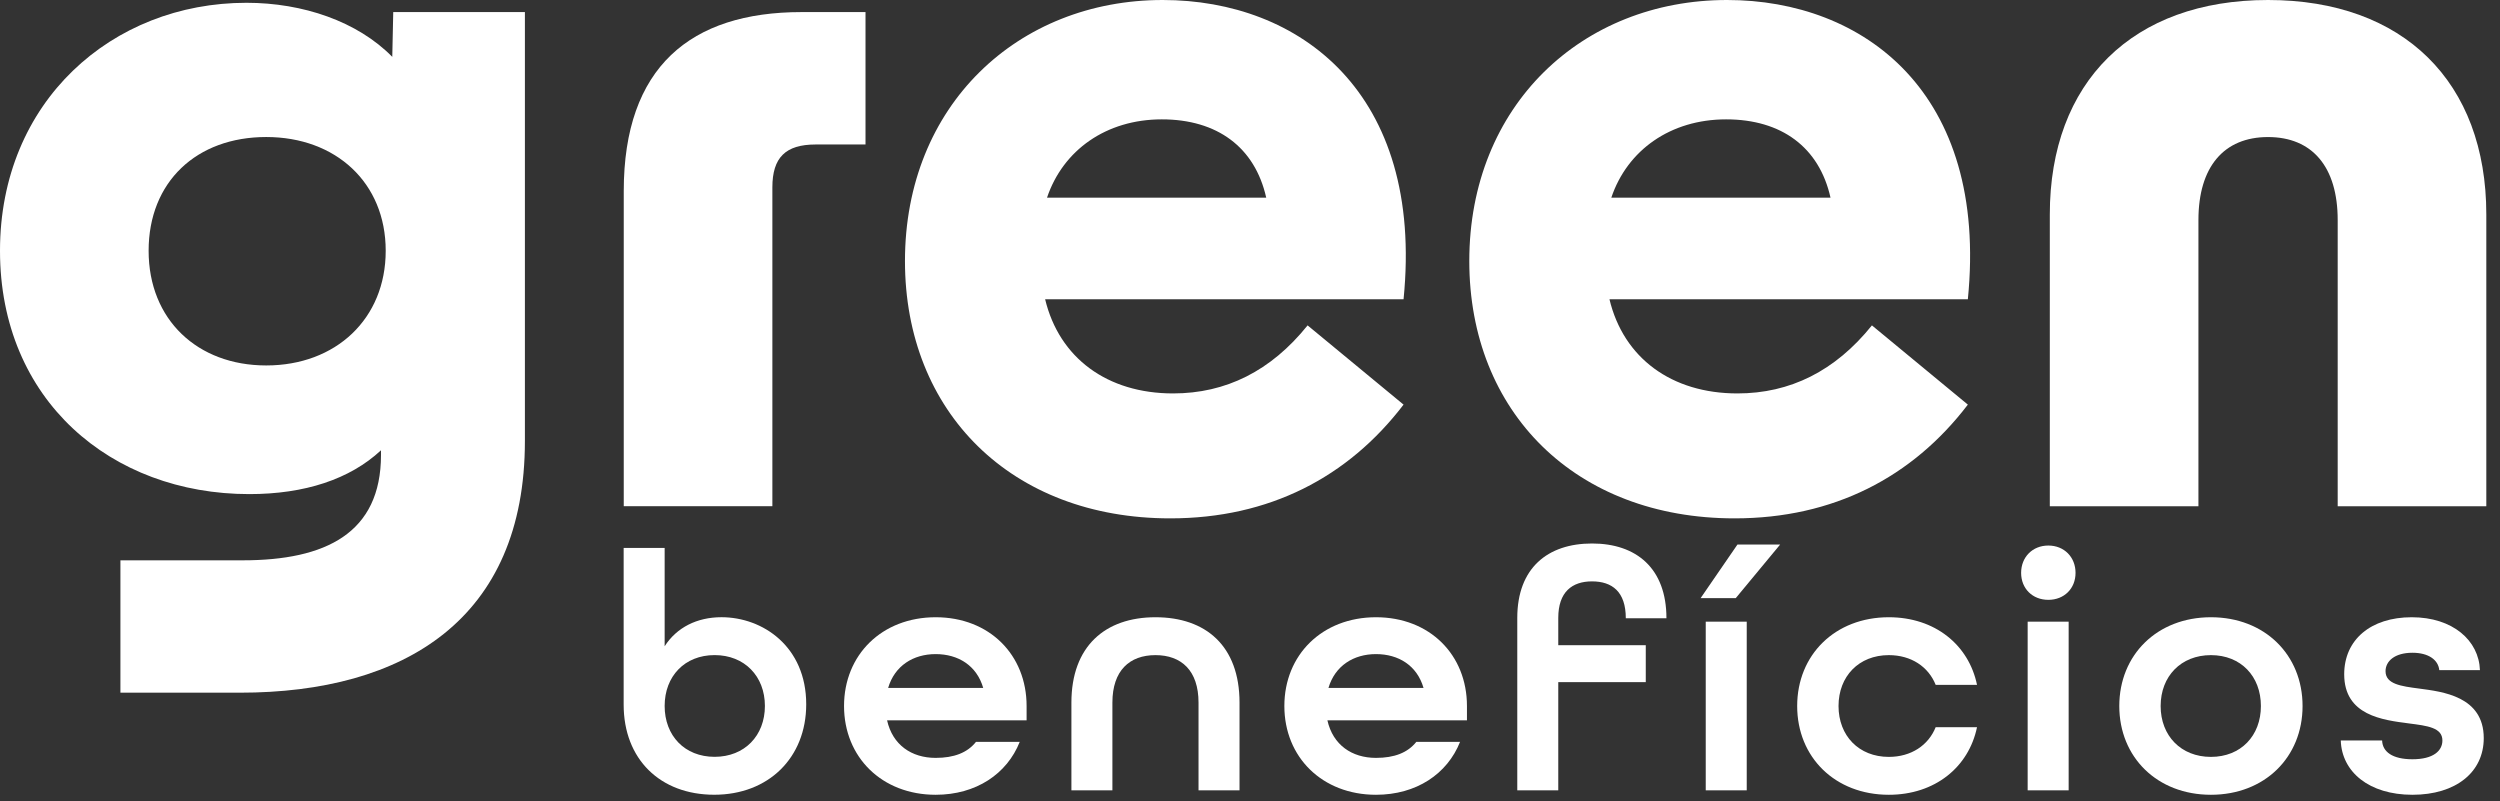
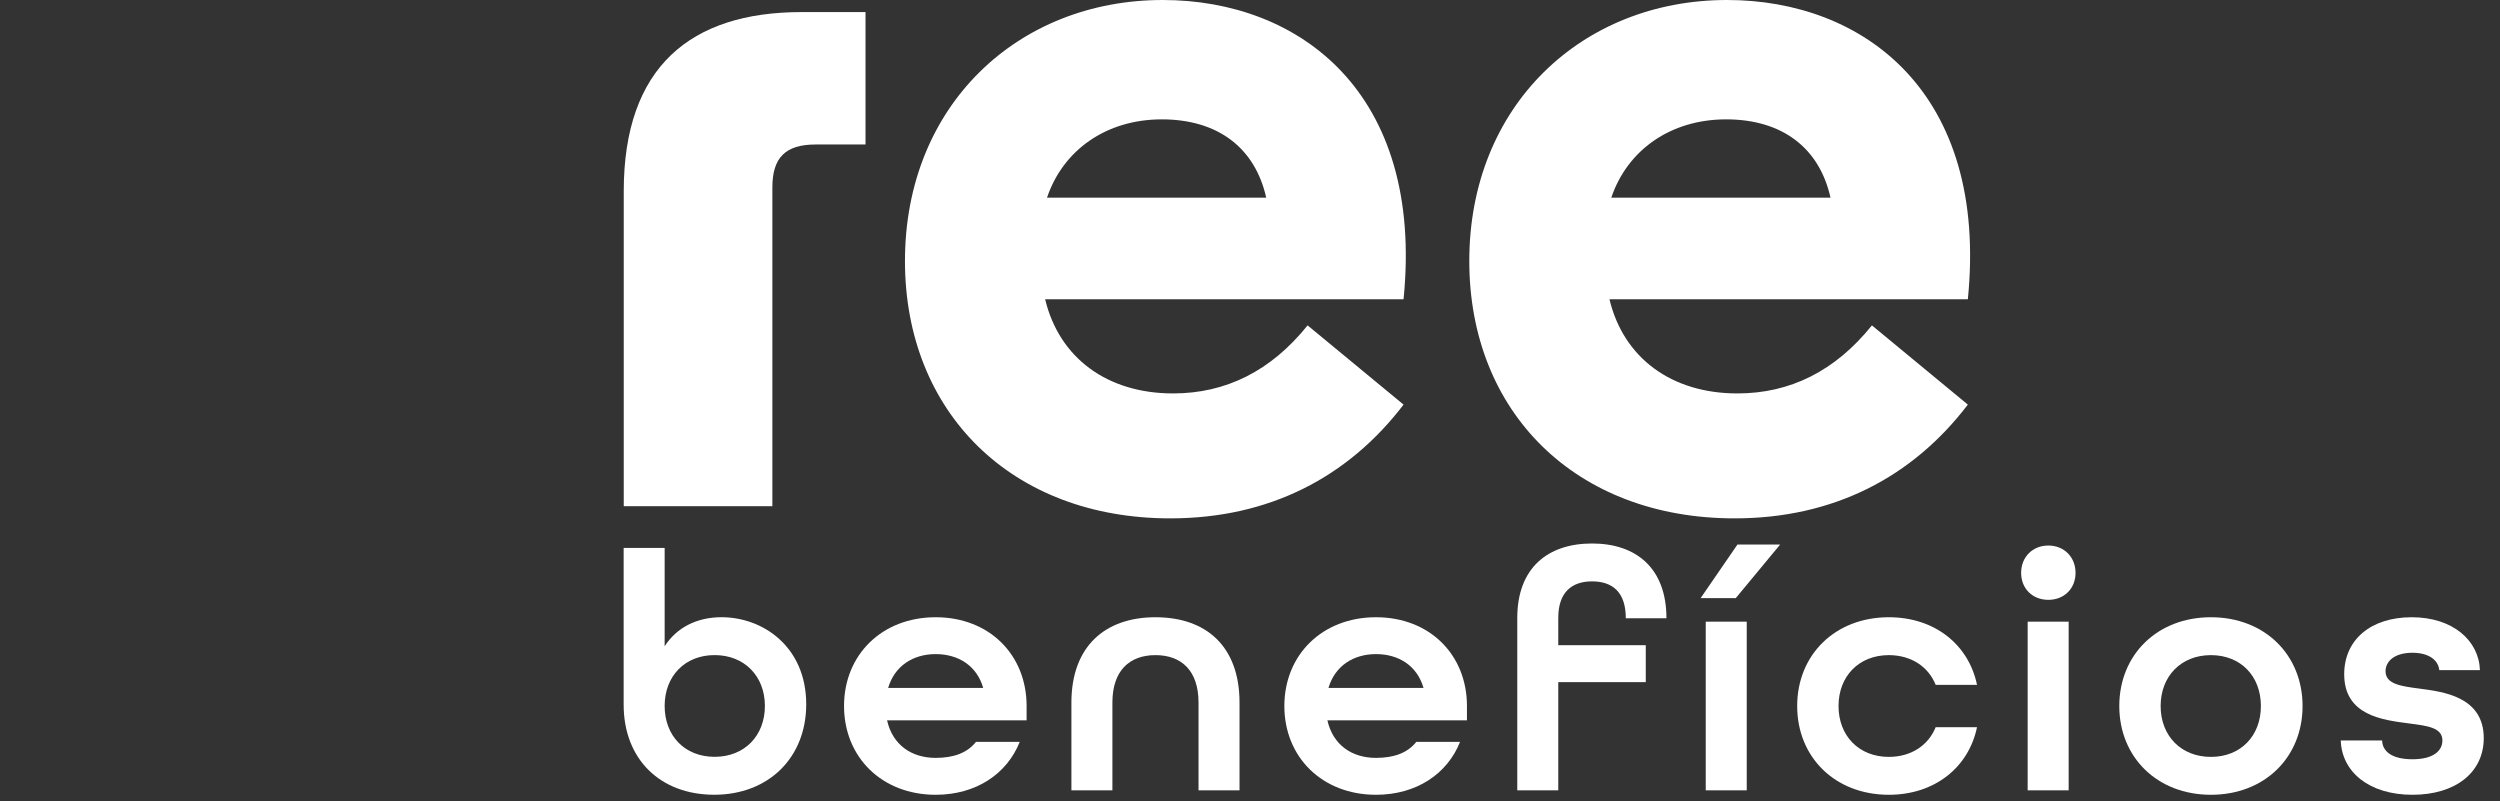
<svg xmlns="http://www.w3.org/2000/svg" width="78" height="25" viewBox="0 0 78 25" fill="none">
  <rect x="0" y="0" width="78" height="25" fill="#333333" stroke="none" />
-   <path d="M3.757 17.482H7.573C10.156 17.482 11.887 16.638 11.887 14.194V14.049C10.918 14.951 9.51 15.416 7.778 15.416C3.463 15.416 0 12.478 0 7.824C0 3.169 3.493 0.087 7.69 0.087C9.451 0.087 11.153 0.668 12.239 1.774L12.269 0.377L16.377 0.377V13.758C16.377 19.314 12.62 21.612 7.484 21.612H3.757L3.757 17.481L3.757 17.482ZM8.306 11.402C10.478 11.402 12.034 9.948 12.034 7.824C12.034 5.701 10.478 4.275 8.306 4.275C6.134 4.275 4.637 5.672 4.637 7.824C4.637 9.977 6.164 11.402 8.306 11.402Z" fill="white" />
  <path d="M25.008 0.377L27.004 0.377V4.508H25.449C24.509 4.508 24.098 4.915 24.098 5.846V15.794H19.461V5.962C19.461 2.093 21.545 0.377 25.008 0.377Z" fill="white" />
  <path d="M28.235 8.145C28.235 3.287 31.757 0 36.277 0C40.533 0 44.437 2.88 43.791 9.337L32.608 9.337C33.049 11.17 34.546 12.275 36.6 12.275C38.244 12.275 39.653 11.577 40.797 10.152L43.791 12.624C42.059 14.893 39.594 16.173 36.512 16.173C31.552 16.173 28.235 12.857 28.235 8.145ZM39.506 6.167C39.154 4.596 37.98 3.724 36.248 3.724C34.516 3.724 33.166 4.683 32.667 6.167H39.506Z" fill="white" />
-   <path d="M45.842 8.145C45.842 3.287 49.364 0 53.884 0C58.14 0 62.043 2.88 61.397 9.337L50.215 9.337C50.655 11.17 52.152 12.275 54.207 12.275C55.85 12.275 57.259 11.577 58.404 10.152L61.397 12.624C59.666 14.893 57.2 16.173 54.119 16.173C49.158 16.173 45.842 12.857 45.842 8.145ZM57.112 6.167C56.76 4.596 55.587 3.724 53.854 3.724C52.122 3.724 50.772 4.683 50.273 6.167H57.112H57.112Z" fill="white" />
-   <path d="M70.763 0C74.99 0 77.573 2.56 77.573 6.69V15.795H72.936V6.865C72.936 5.207 72.143 4.276 70.763 4.276C69.384 4.276 68.591 5.207 68.591 6.865V15.795H63.954V6.69C63.954 2.56 66.537 0 70.763 0Z" fill="white" />
+   <path d="M45.842 8.145C45.842 3.287 49.364 0 53.884 0C58.14 0 62.043 2.88 61.397 9.337L50.215 9.337C50.655 11.17 52.152 12.275 54.207 12.275C55.85 12.275 57.259 11.577 58.404 10.152L61.397 12.624C59.666 14.893 57.2 16.173 54.119 16.173C49.158 16.173 45.842 12.857 45.842 8.145ZM57.112 6.167C56.76 4.596 55.587 3.724 53.854 3.724C52.122 3.724 50.772 4.683 50.273 6.167H57.112Z" fill="white" />
  <path d="M19.458 21.984V17.095H20.737V20.163C21.113 19.577 21.747 19.257 22.51 19.257C23.8 19.257 25.154 20.173 25.154 21.974C25.154 23.646 23.972 24.796 22.285 24.796C20.598 24.796 19.458 23.688 19.458 21.984ZM23.865 22.026C23.865 21.1 23.23 20.439 22.296 20.439C21.361 20.439 20.737 21.1 20.737 22.026C20.737 22.953 21.36 23.613 22.296 23.613C23.231 23.613 23.865 22.953 23.865 22.026Z" fill="white" />
  <path d="M26.334 22.028C26.334 20.43 27.516 19.258 29.193 19.258C30.869 19.258 32.03 20.43 32.03 22.028V22.475H27.677C27.849 23.242 28.44 23.646 29.193 23.646C29.763 23.646 30.182 23.486 30.451 23.146H31.816C31.418 24.148 30.451 24.797 29.193 24.797C27.516 24.797 26.334 23.625 26.334 22.027V22.028ZM30.676 21.463C30.472 20.76 29.891 20.408 29.193 20.408C28.494 20.408 27.914 20.771 27.71 21.463H30.676Z" fill="white" />
  <path d="M33.428 21.921C33.428 20.163 34.481 19.258 36.05 19.258C37.62 19.258 38.673 20.152 38.673 21.921V24.658H37.394V21.921C37.394 20.919 36.857 20.44 36.05 20.44C35.244 20.44 34.707 20.919 34.707 21.921V24.658H33.428V21.921Z" fill="white" />
  <path d="M40.072 22.028C40.072 20.43 41.255 19.258 42.931 19.258C44.608 19.258 45.769 20.43 45.769 22.028V22.475H41.415C41.587 23.242 42.179 23.646 42.931 23.646C43.501 23.646 43.92 23.486 44.189 23.146H45.554C45.156 24.148 44.189 24.797 42.931 24.797C41.255 24.797 40.072 23.625 40.072 22.027V22.028ZM44.414 21.463C44.21 20.76 43.63 20.408 42.931 20.408C42.233 20.408 41.652 20.771 41.448 21.463H44.414Z" fill="white" />
  <path d="M47.339 19.279C47.339 17.724 48.285 16.957 49.671 16.957C51.058 16.957 51.993 17.734 51.993 19.289H50.725C50.725 18.458 50.295 18.139 49.671 18.139C49.048 18.139 48.618 18.469 48.618 19.279V20.131H51.348V21.282H48.618V24.658H47.339V19.279V19.279Z" fill="white" />
  <path d="M54.208 16.989H55.541L54.155 18.662H53.059L54.209 16.989H54.208ZM53.219 19.397H54.498V24.659H53.219V19.397Z" fill="white" />
  <path d="M56.072 22.028C56.072 20.43 57.255 19.258 58.931 19.258C60.372 19.258 61.425 20.121 61.683 21.367H60.393C60.167 20.802 59.63 20.44 58.931 20.44C57.996 20.44 57.362 21.101 57.362 22.028C57.362 22.955 57.996 23.615 58.931 23.615C59.63 23.615 60.167 23.252 60.393 22.688H61.683C61.425 23.934 60.372 24.797 58.931 24.797C57.255 24.797 56.072 23.626 56.072 22.028Z" fill="white" />
  <path d="M63.059 17.873C63.059 17.383 63.413 17.021 63.908 17.021C64.403 17.021 64.757 17.383 64.757 17.873C64.757 18.363 64.402 18.715 63.908 18.715C63.413 18.715 63.059 18.363 63.059 17.873ZM63.263 19.397H64.542V24.659H63.263V19.397Z" fill="white" />
  <path d="M66.122 22.028C66.122 20.43 67.304 19.258 68.981 19.258C70.658 19.258 71.84 20.43 71.84 22.028C71.84 23.626 70.658 24.797 68.981 24.797C67.304 24.797 66.122 23.626 66.122 22.028ZM70.54 22.028C70.54 21.101 69.916 20.44 68.981 20.44C68.046 20.44 67.412 21.101 67.412 22.028C67.412 22.955 68.046 23.615 68.981 23.615C69.916 23.615 70.54 22.954 70.54 22.028Z" fill="white" />
  <path d="M73.032 23.103H74.322C74.333 23.455 74.644 23.689 75.268 23.689C75.924 23.689 76.203 23.423 76.203 23.103C76.203 22.699 75.73 22.645 75.16 22.571C74.343 22.464 73.139 22.326 73.139 21.037C73.139 19.961 73.966 19.258 75.246 19.258C76.525 19.258 77.342 19.982 77.374 20.909H76.106C76.074 20.59 75.773 20.366 75.268 20.366C74.709 20.366 74.429 20.632 74.429 20.941C74.429 21.346 74.913 21.41 75.483 21.484C76.192 21.58 77.493 21.719 77.493 23.029C77.493 24.094 76.622 24.797 75.268 24.797C73.914 24.797 73.064 24.083 73.032 23.103Z" fill="white" />
</svg>